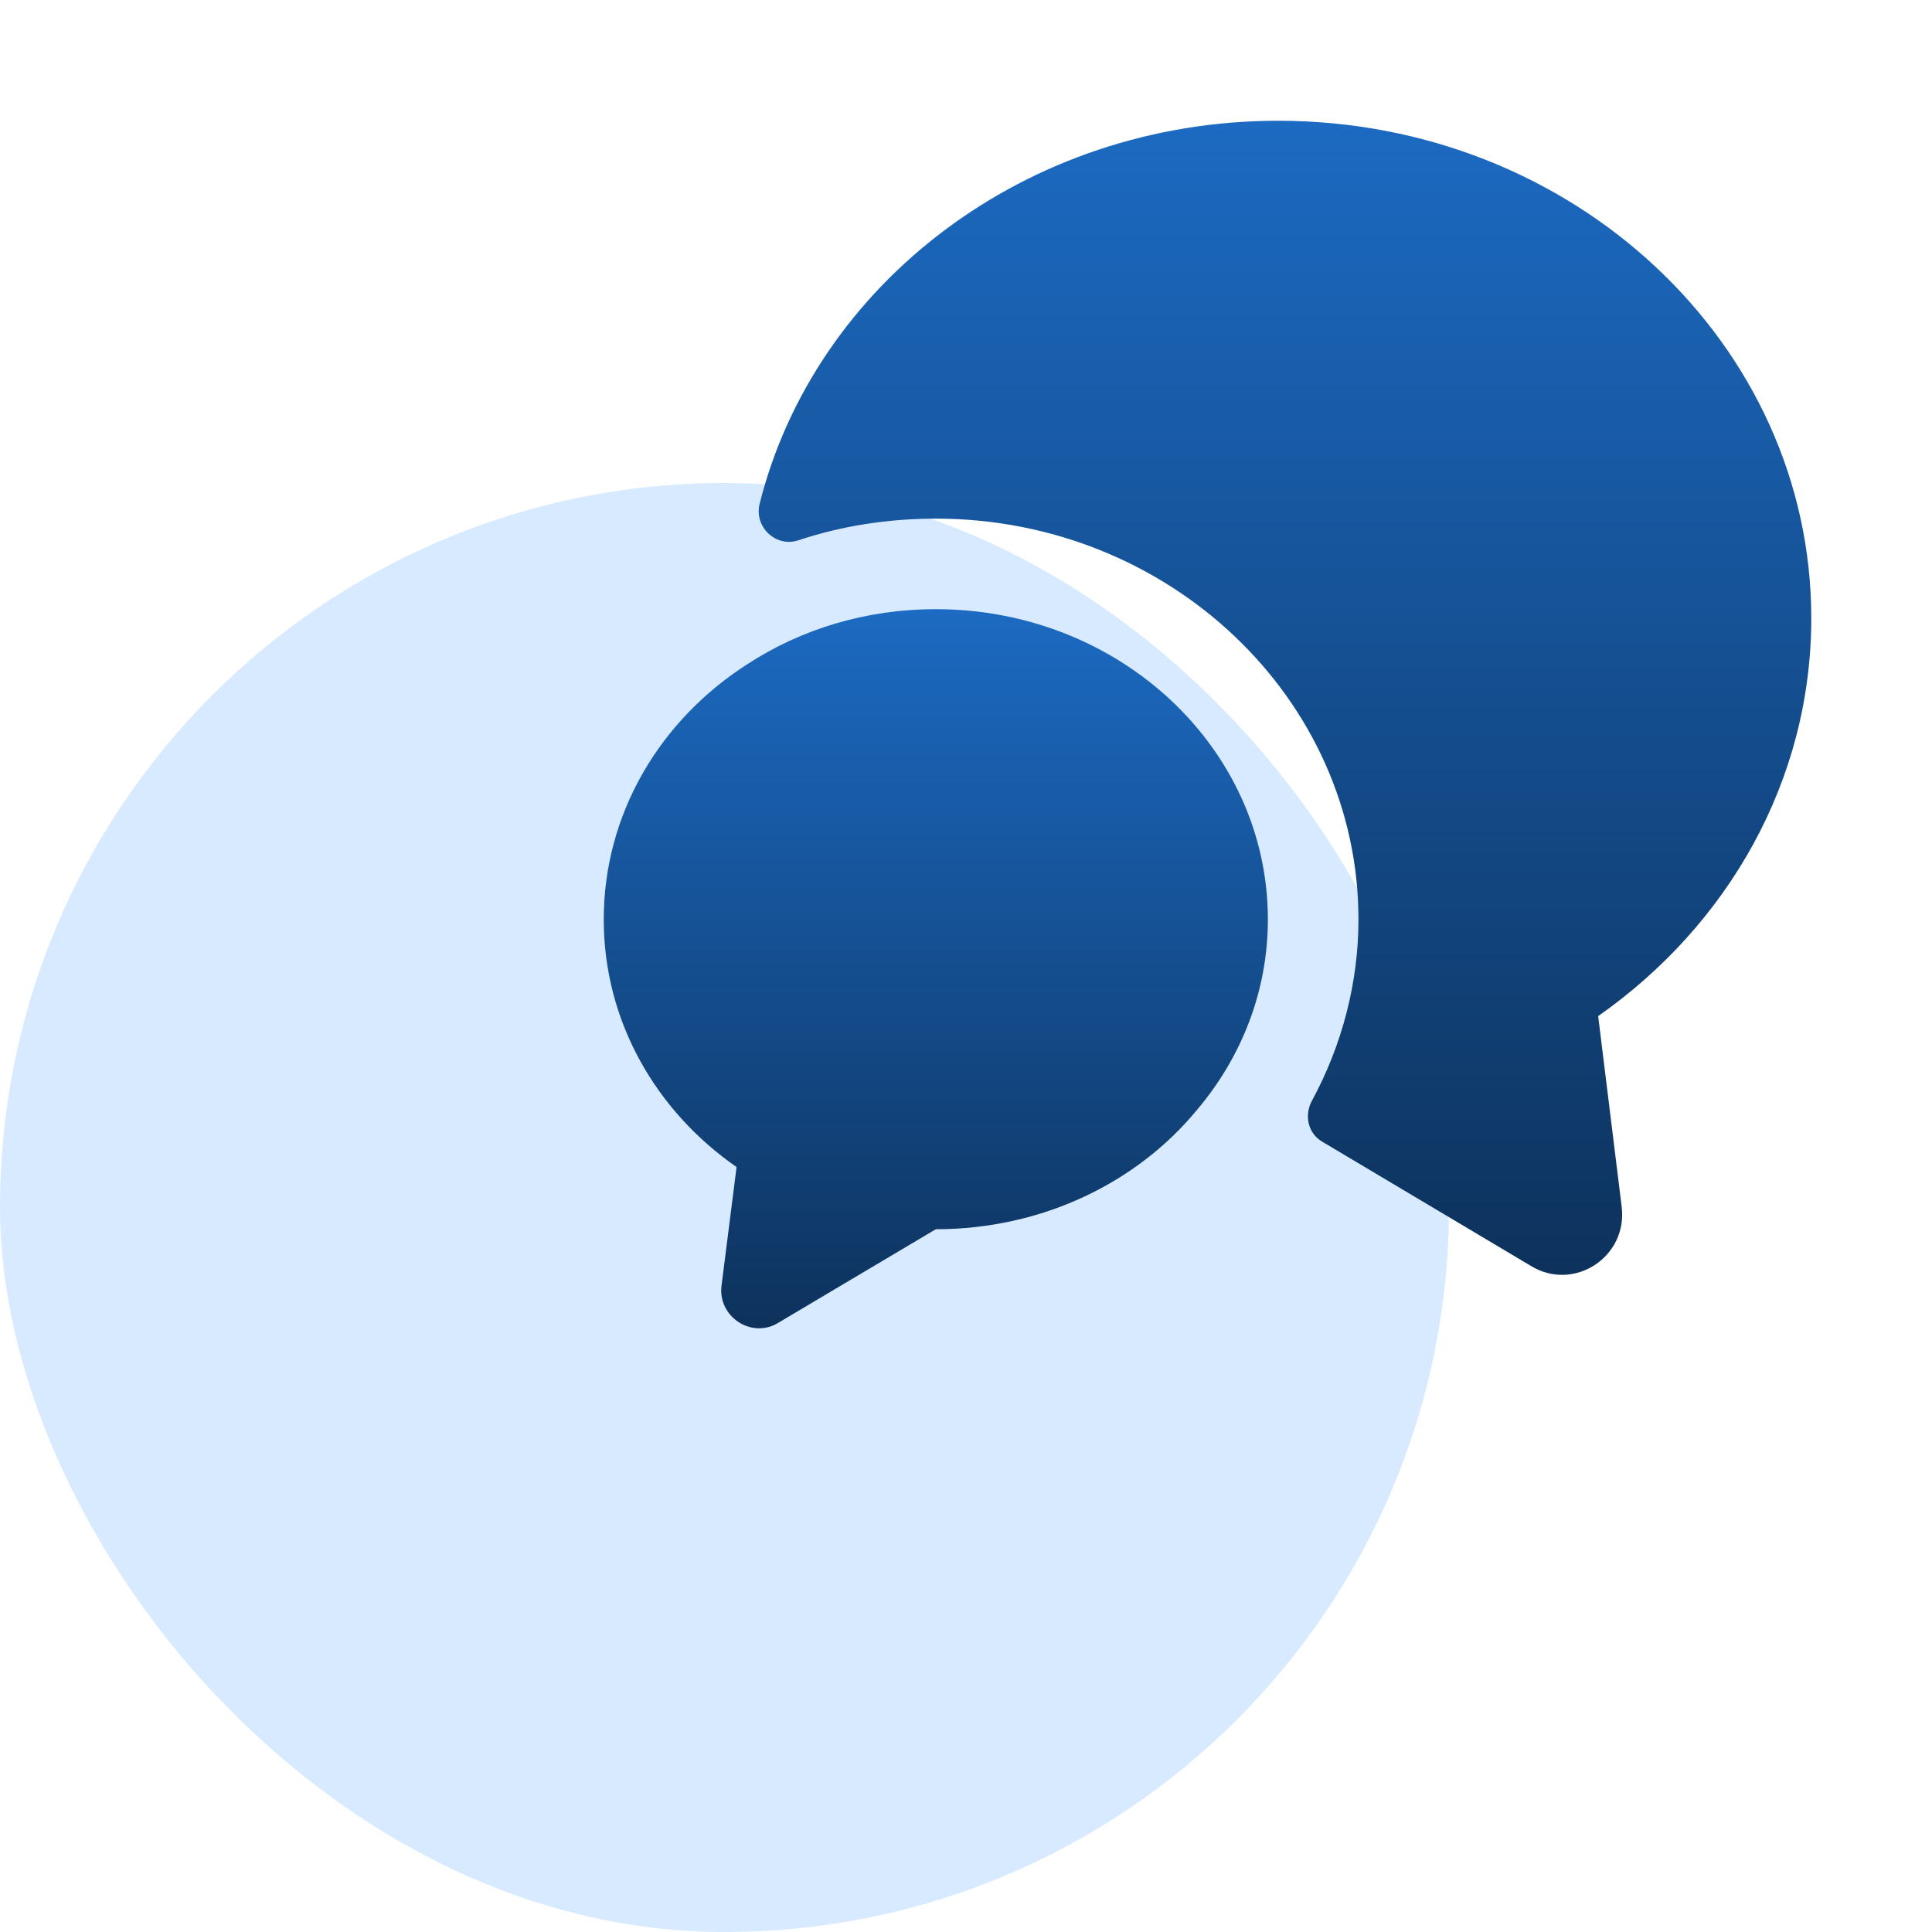
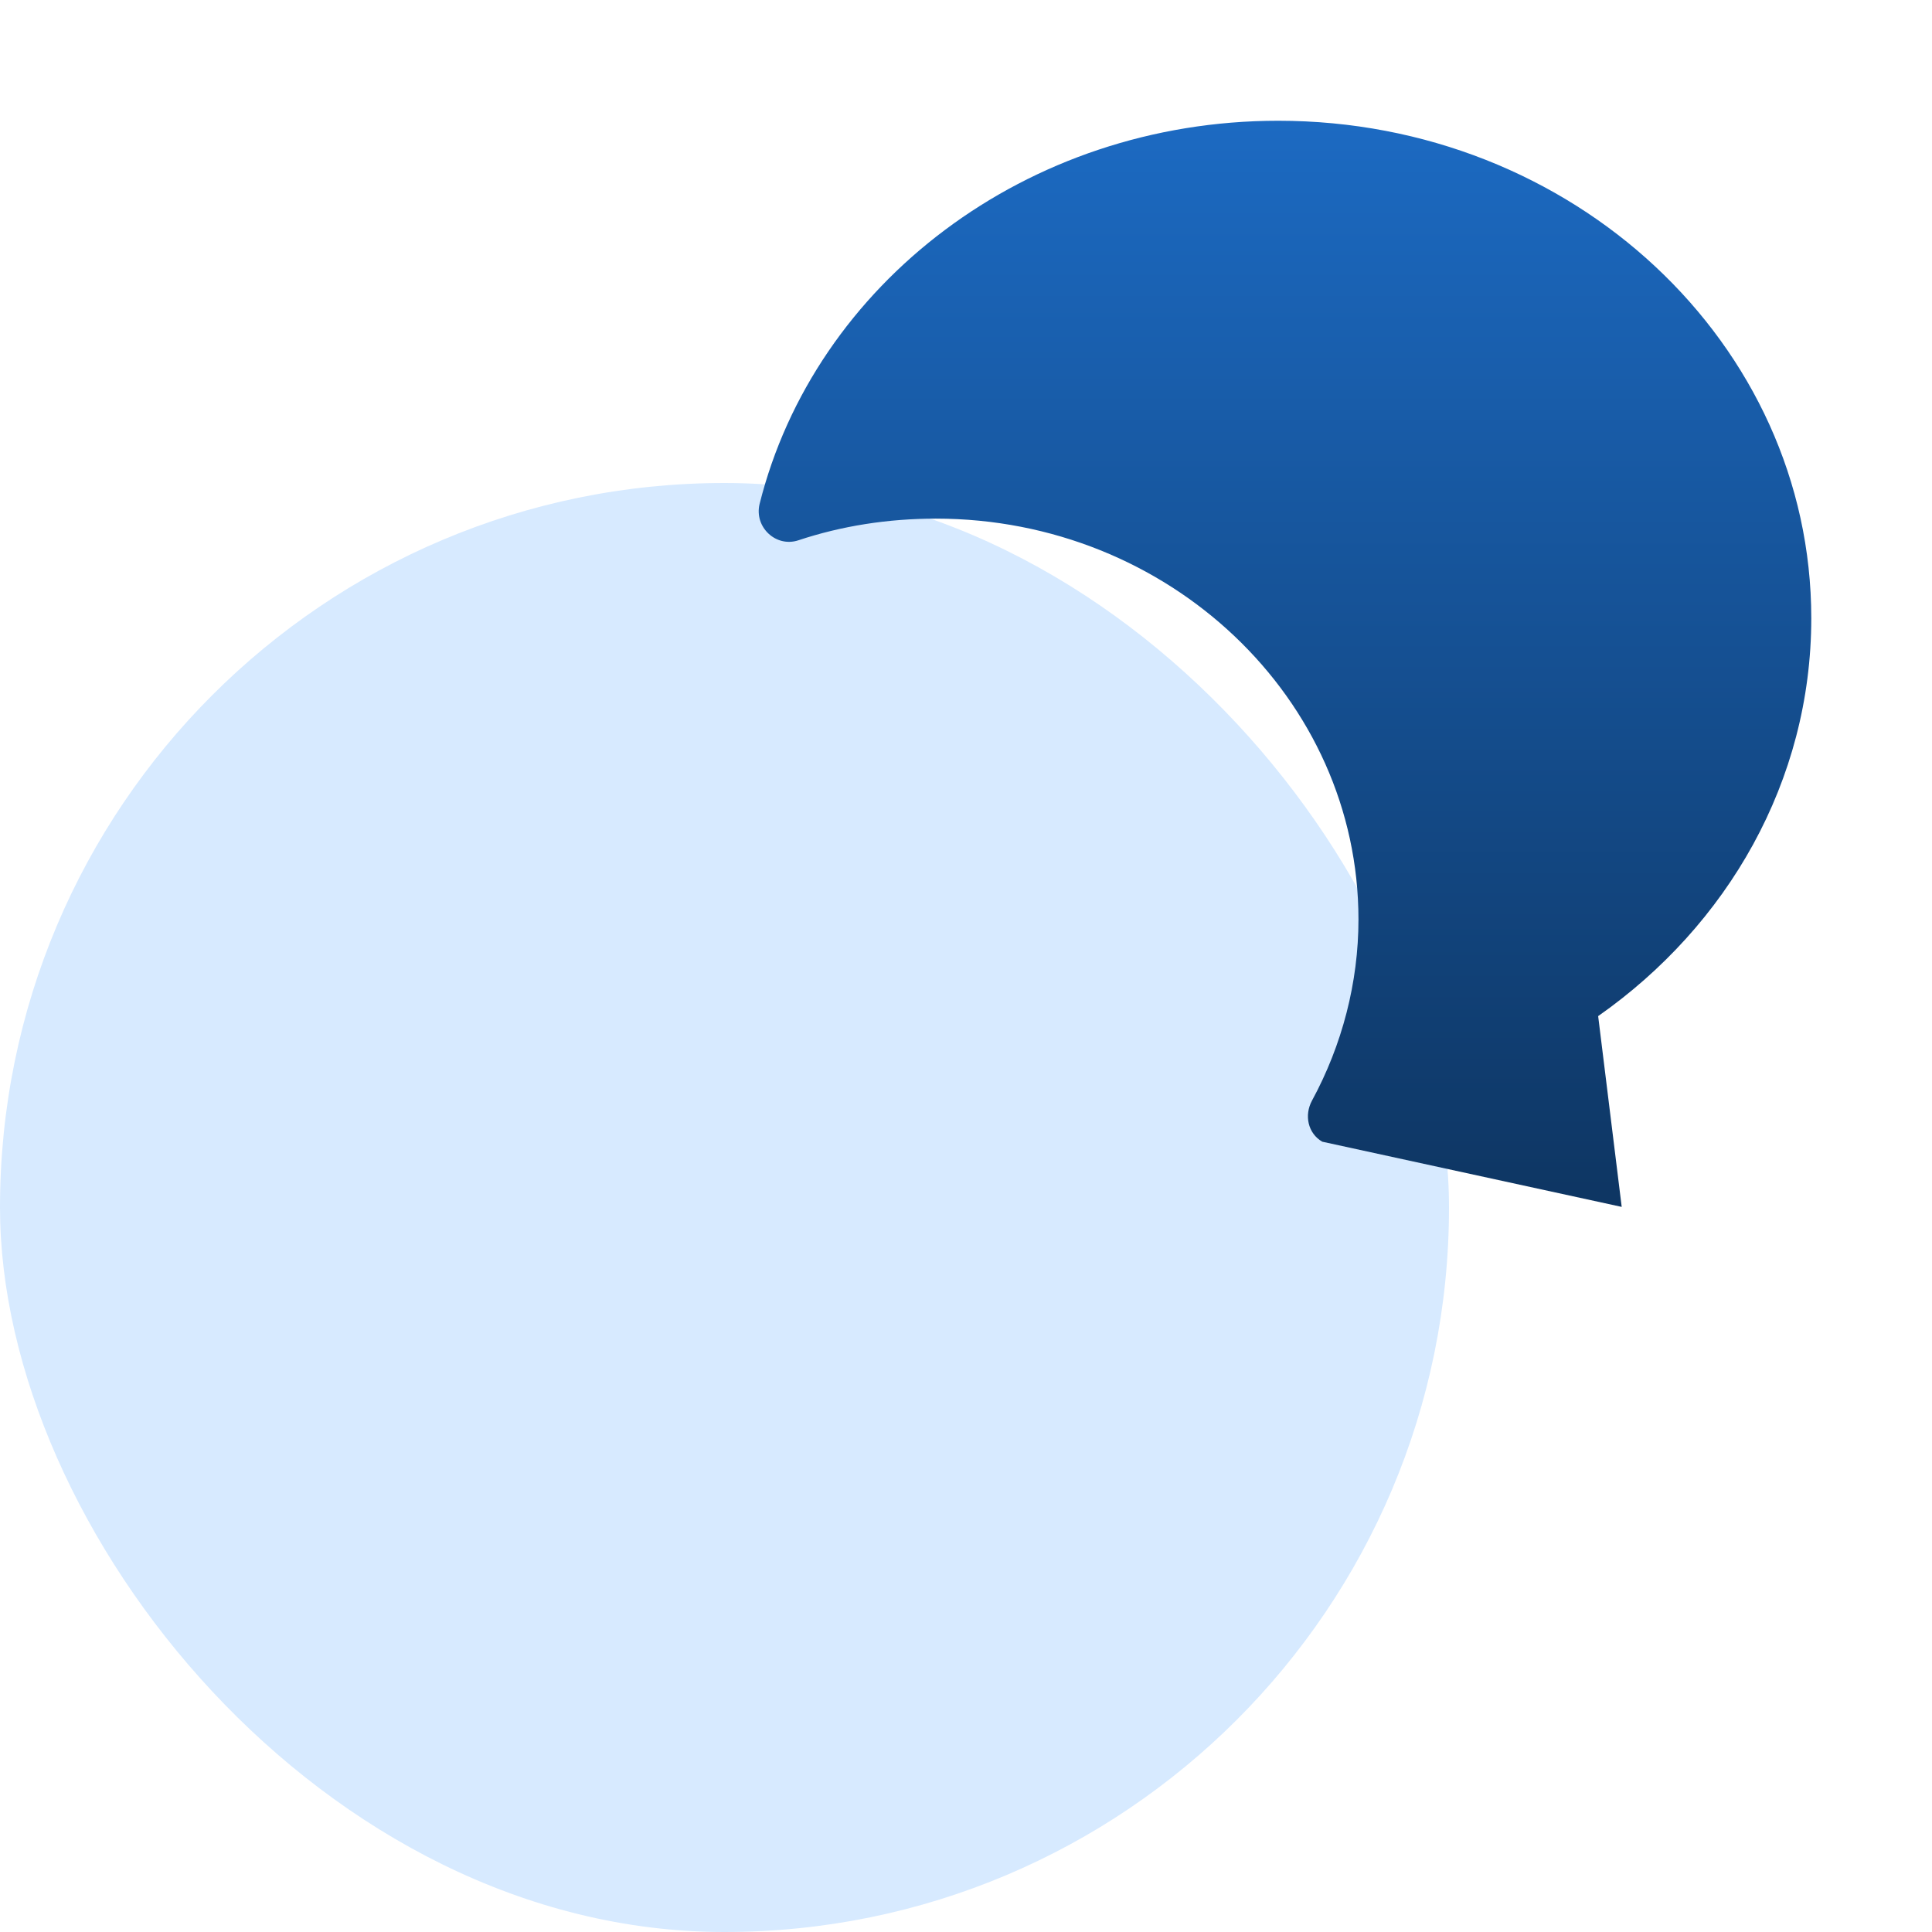
<svg xmlns="http://www.w3.org/2000/svg" width="64" height="64" viewBox="0 0 64 64" fill="none">
  <g clip-path="url(#clip0_1010_6248)">
    <rect y="16" width="48" height="48" rx="24" fill="#D7EAFF" />
-     <path d="M52.941 33.66L53.721 39.98C53.921 41.64 52.141 42.8 50.721 41.94L43.801 37.82C43.321 37.54 43.201 36.94 43.461 36.46C44.461 34.62 45.001 32.54 45.001 30.46C45.001 23.14 38.721 17.18 31.001 17.18C29.421 17.18 27.881 17.42 26.441 17.9C25.701 18.14 24.981 17.46 25.161 16.7C26.981 9.42 33.981 4 42.341 4C52.101 4 60.001 11.38 60.001 20.48C60.001 25.88 57.221 30.66 52.941 33.66Z" fill="url(#paint0_linear_1010_6248)" />
-     <path d="M42 30.46C42 32.84 41.12 35.04 39.64 36.78C37.66 39.18 34.52 40.72 31 40.72L25.78 43.82C24.9 44.36 23.78 43.62 23.9 42.6L24.4 38.66C21.72 36.8 20 33.82 20 30.46C20 26.94 21.88 23.84 24.76 22C26.54 20.84 28.68 20.18 31 20.18C37.08 20.18 42 24.78 42 30.46Z" fill="url(#paint1_linear_1010_6248)" />
+     <path d="M52.941 33.66L53.721 39.98L43.801 37.82C43.321 37.54 43.201 36.94 43.461 36.46C44.461 34.62 45.001 32.54 45.001 30.46C45.001 23.14 38.721 17.18 31.001 17.18C29.421 17.18 27.881 17.42 26.441 17.9C25.701 18.14 24.981 17.46 25.161 16.7C26.981 9.42 33.981 4 42.341 4C52.101 4 60.001 11.38 60.001 20.48C60.001 25.88 57.221 30.66 52.941 33.66Z" fill="url(#paint0_linear_1010_6248)" />
  </g>
  <defs>
    <linearGradient id="paint0_linear_1010_6248" x1="42.567" y1="4" x2="42.567" y2="42.231" gradientUnits="userSpaceOnUse">
      <stop stop-color="#1C6AC2" />
      <stop offset="1" stop-color="#0D325C" />
    </linearGradient>
    <linearGradient id="paint1_linear_1010_6248" x1="31" y1="20.18" x2="31" y2="44.001" gradientUnits="userSpaceOnUse">
      <stop stop-color="#1C6AC2" />
      <stop offset="1" stop-color="#0D325C" />
    </linearGradient>
    <clipPath id="clip0_1010_6248">
      <rect width="64" height="64" fill="white" />
    </clipPath>
  </defs>
</svg>